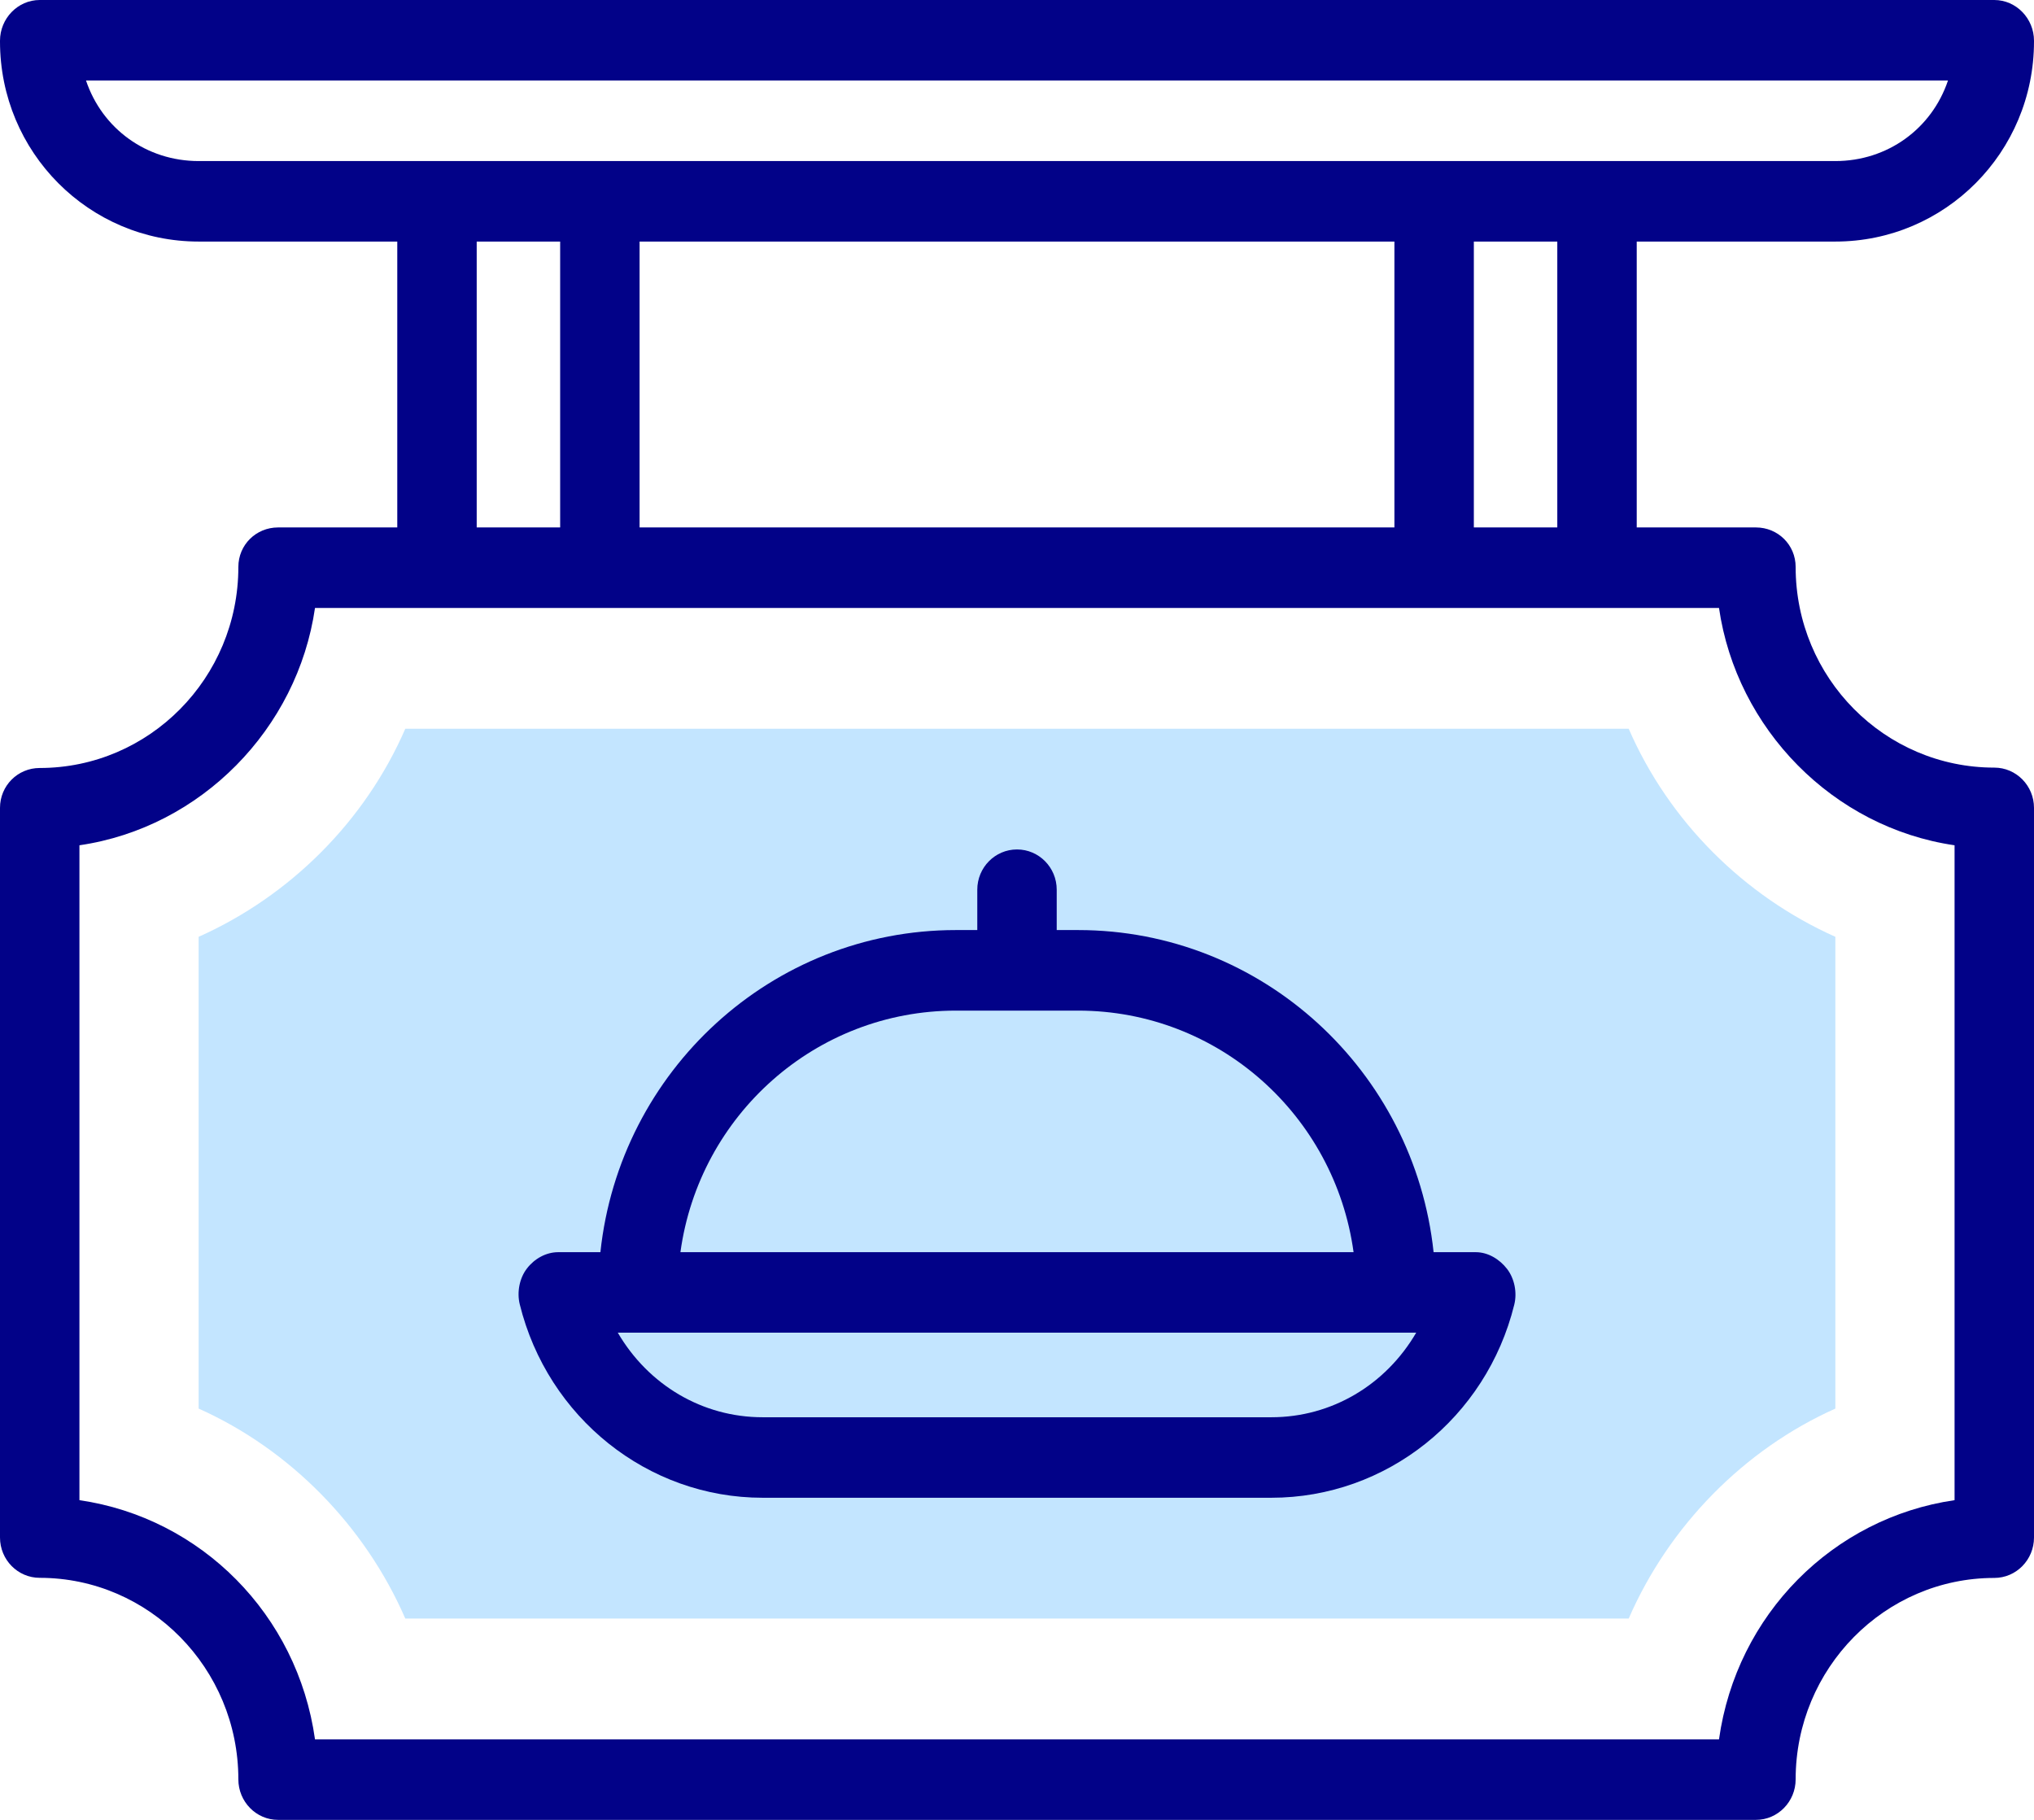
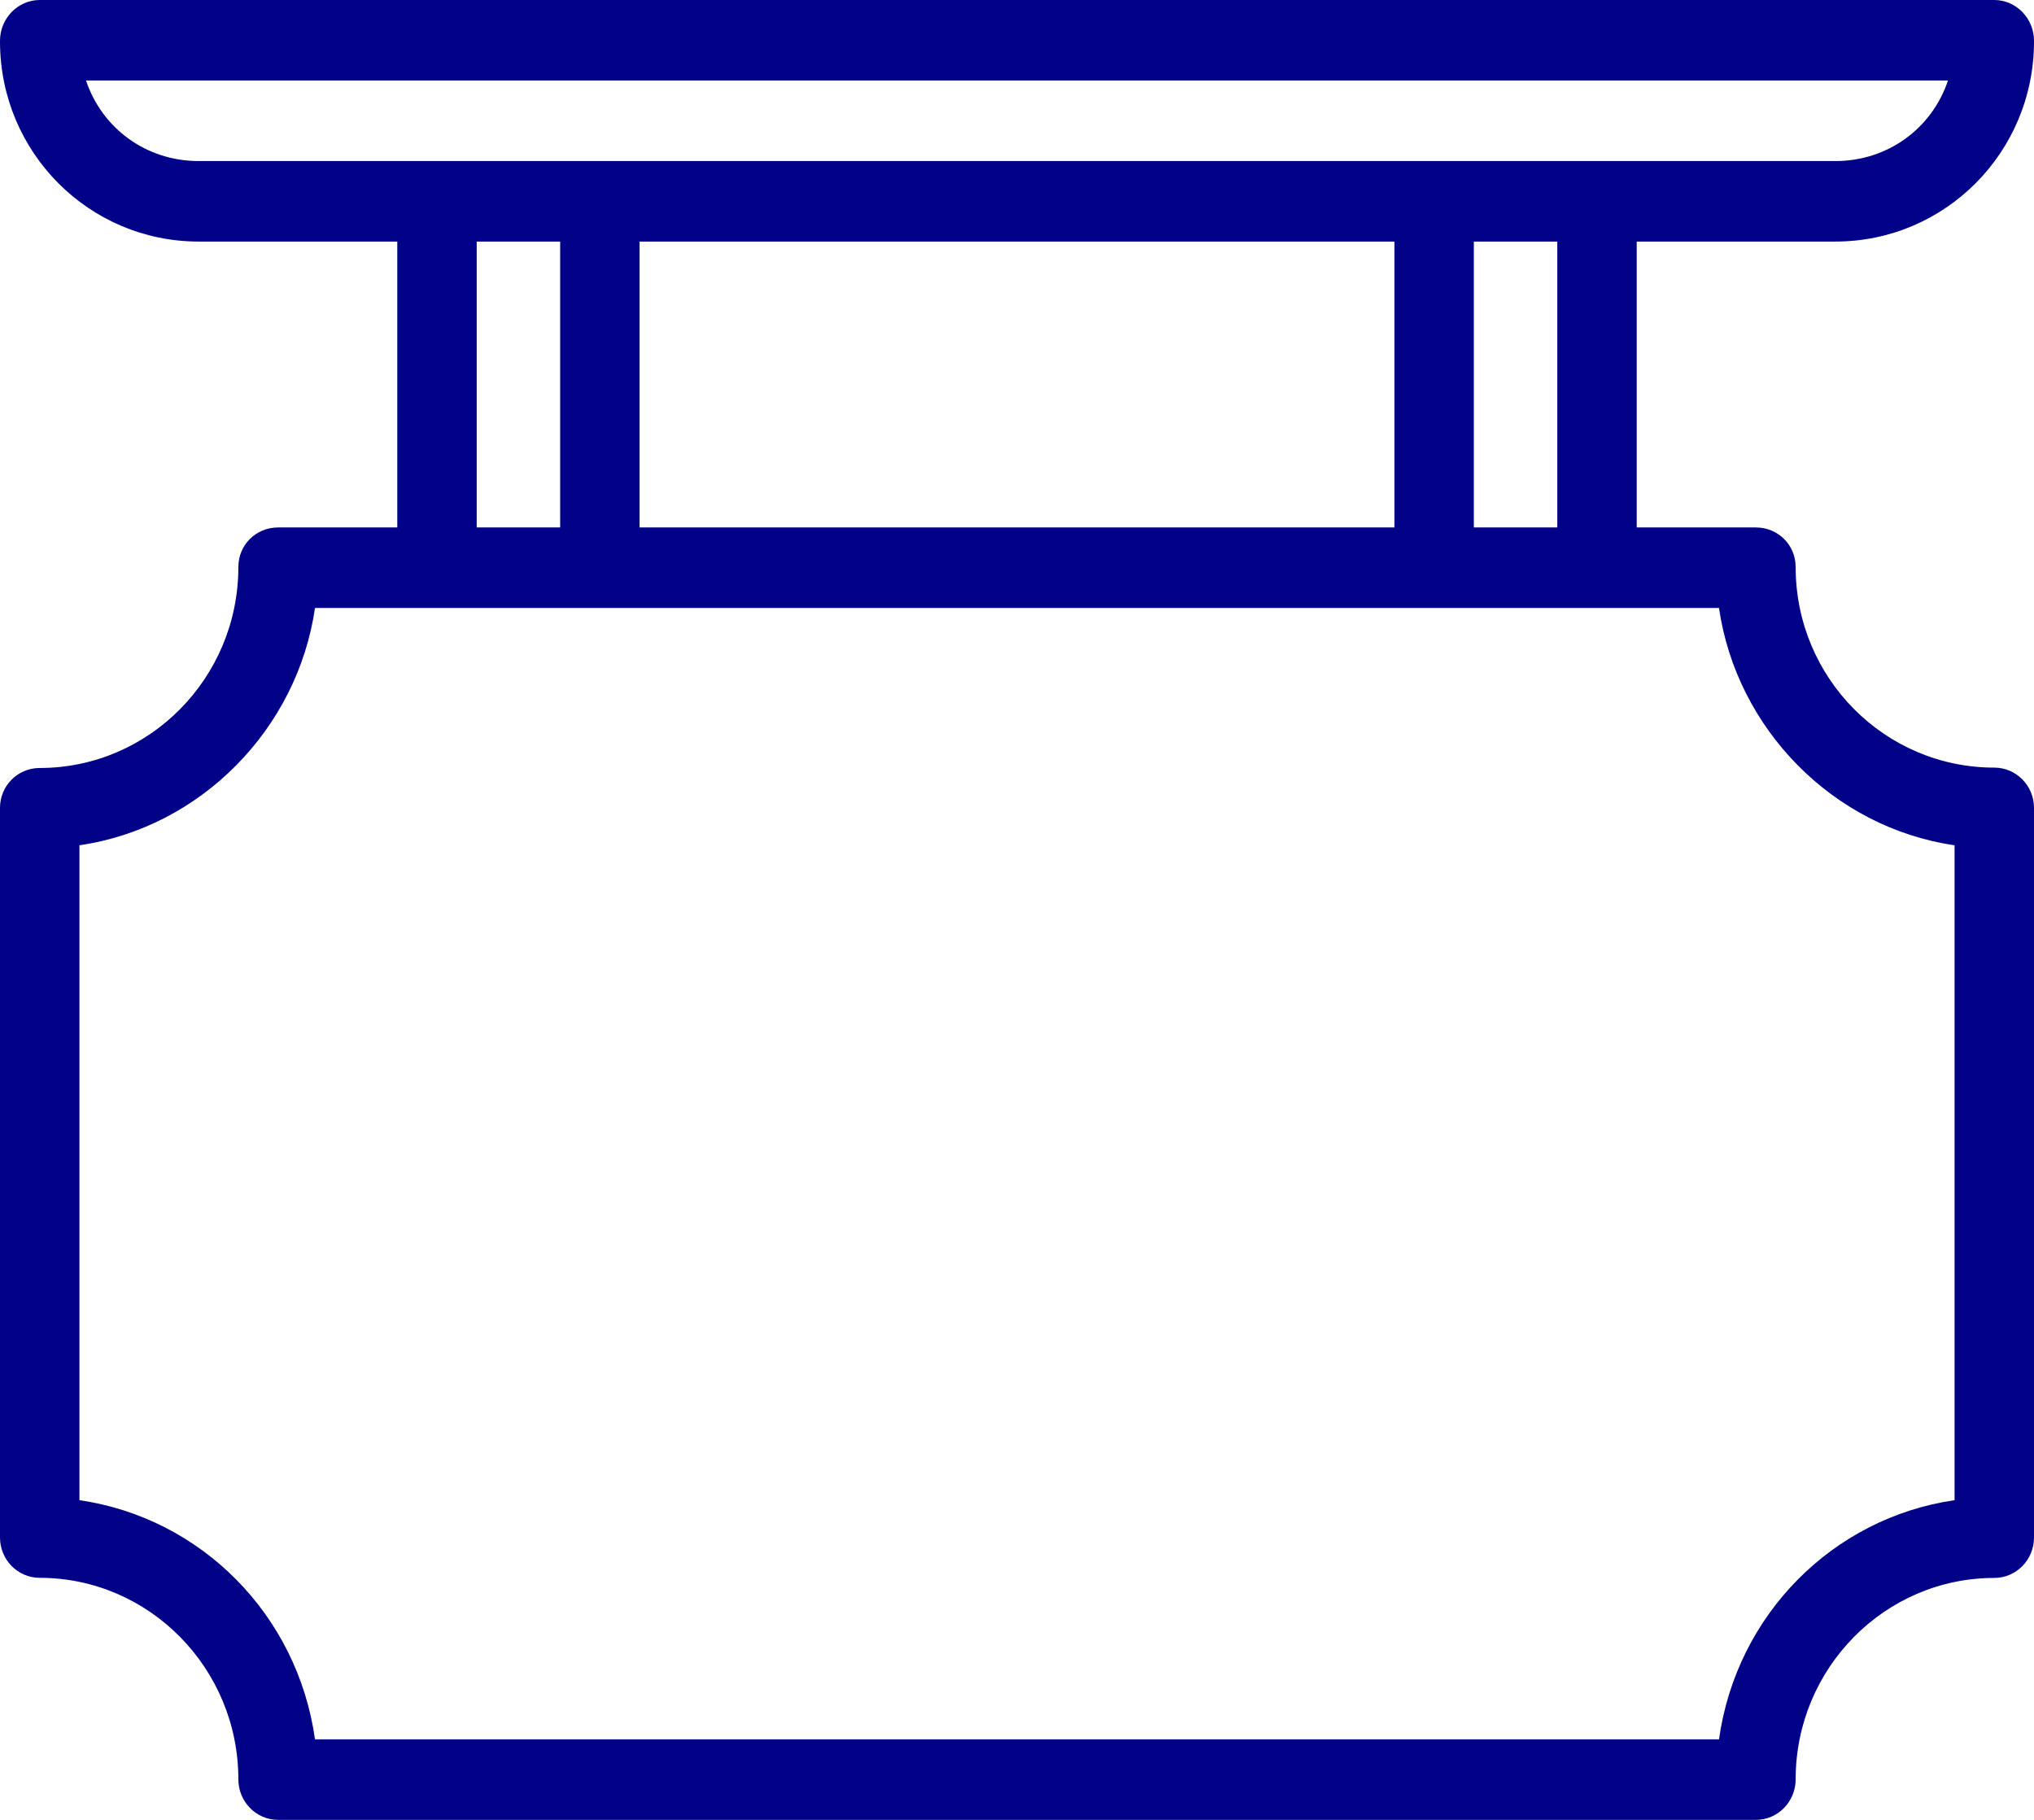
<svg xmlns="http://www.w3.org/2000/svg" width="38px" height="34px" viewBox="0 0 38 34" version="1.1">
  <title>006-restaurant</title>
  <g id="Page-1" stroke="none" stroke-width="1" fill="none" fill-rule="evenodd">
    <g id="6" transform="translate(-703, -995)" fill-rule="nonzero">
      <g id="006-restaurant" transform="translate(703, 995)">
-         <path d="M7.572,30.239 C6.82,28.509 5.418,27.079 3.711,26.316 L3.711,17.502 C5.418,16.74 6.82,15.345 7.572,13.615 L30.428,13.615 C31.18,15.345 32.582,16.74 34.289,17.502 L34.289,26.316 C32.582,27.079 31.18,28.509 30.428,30.239 L7.572,30.239 Z" id="XMLID_1024_" fill="#C3E5FF" />
        <g id="Group" fill="#020288">
          <path d="M34.289,4.513 C36.335,4.513 38,2.848 38,0.774 L38,0.761 C38,0.346 37.668,0 37.258,0 L0.742,0 C0.332,0 0,0.346 0,0.761 L0,0.774 C0,2.848 1.665,4.513 3.711,4.513 L7.422,4.513 L7.422,9.854 L5.195,9.854 C4.785,9.854 4.453,10.178 4.453,10.593 C4.453,12.667 2.788,14.348 0.742,14.348 C0.332,14.348 0,14.678 0,15.093 L0,28.725 C0,29.141 0.332,29.478 0.742,29.478 C2.788,29.478 4.453,31.169 4.453,33.243 C4.453,33.659 4.785,34 5.195,34 L32.805,34 C33.215,34 33.547,33.659 33.547,33.243 C33.547,31.169 35.212,29.48 37.258,29.48 C37.668,29.48 38,29.141 38,28.725 L38,15.093 C38,14.678 37.668,14.341 37.258,14.341 C35.212,14.341 33.547,12.667 33.547,10.593 C33.547,10.178 33.215,9.854 32.805,9.854 L30.578,9.854 L30.578,4.513 L34.289,4.513 Z M1.607,1.504 L36.393,1.504 C36.09,2.407 35.261,3.009 34.289,3.009 C31.558,3.009 11.399,3.009 3.711,3.009 C2.739,3.009 1.91,2.407 1.607,1.504 Z M11.949,9.854 L11.949,4.513 L26.051,4.513 L26.051,9.854 L11.949,9.854 Z M8.906,4.513 L10.465,4.513 L10.465,9.854 L8.906,9.854 L8.906,4.513 Z M36.516,15.792 L36.516,28.027 C34.244,28.358 32.442,30.164 32.115,32.496 L5.885,32.496 C5.558,30.164 3.756,28.358 1.484,28.027 L1.484,15.792 C3.756,15.461 5.558,13.615 5.885,11.358 L32.115,11.358 C32.442,13.615 34.244,15.461 36.516,15.792 Z M29.094,9.854 L27.535,9.854 L27.535,4.513 L29.094,4.513 L29.094,9.854 Z" id="Shape" />
-           <path d="M27.57,23.394 L26.783,23.394 C26.424,20.009 23.583,17.376 20.142,17.376 L19.742,17.376 L19.742,16.622 C19.742,16.207 19.41,15.87 19,15.87 C18.59,15.87 18.258,16.207 18.258,16.622 L18.258,17.376 L17.858,17.376 C14.417,17.376 11.576,20.009 11.217,23.394 L10.43,23.394 C10.201,23.394 9.986,23.515 9.845,23.698 C9.704,23.88 9.655,24.143 9.71,24.367 C10.231,26.481 12.098,27.982 14.248,27.982 L23.752,27.982 C25.903,27.982 27.769,26.489 28.29,24.375 C28.346,24.15 28.296,23.889 28.155,23.706 C28.014,23.524 27.799,23.394 27.57,23.394 Z M17.858,18.881 L20.142,18.881 C22.763,18.881 24.937,20.836 25.288,23.394 L12.712,23.394 C13.063,20.836 15.237,18.881 17.858,18.881 Z M23.752,26.478 L14.248,26.478 C13.124,26.478 12.113,25.876 11.542,24.898 L26.458,24.898 C25.887,25.876 24.876,26.478 23.752,26.478 Z" id="Shape" />
        </g>
      </g>
    </g>
  </g>
</svg>